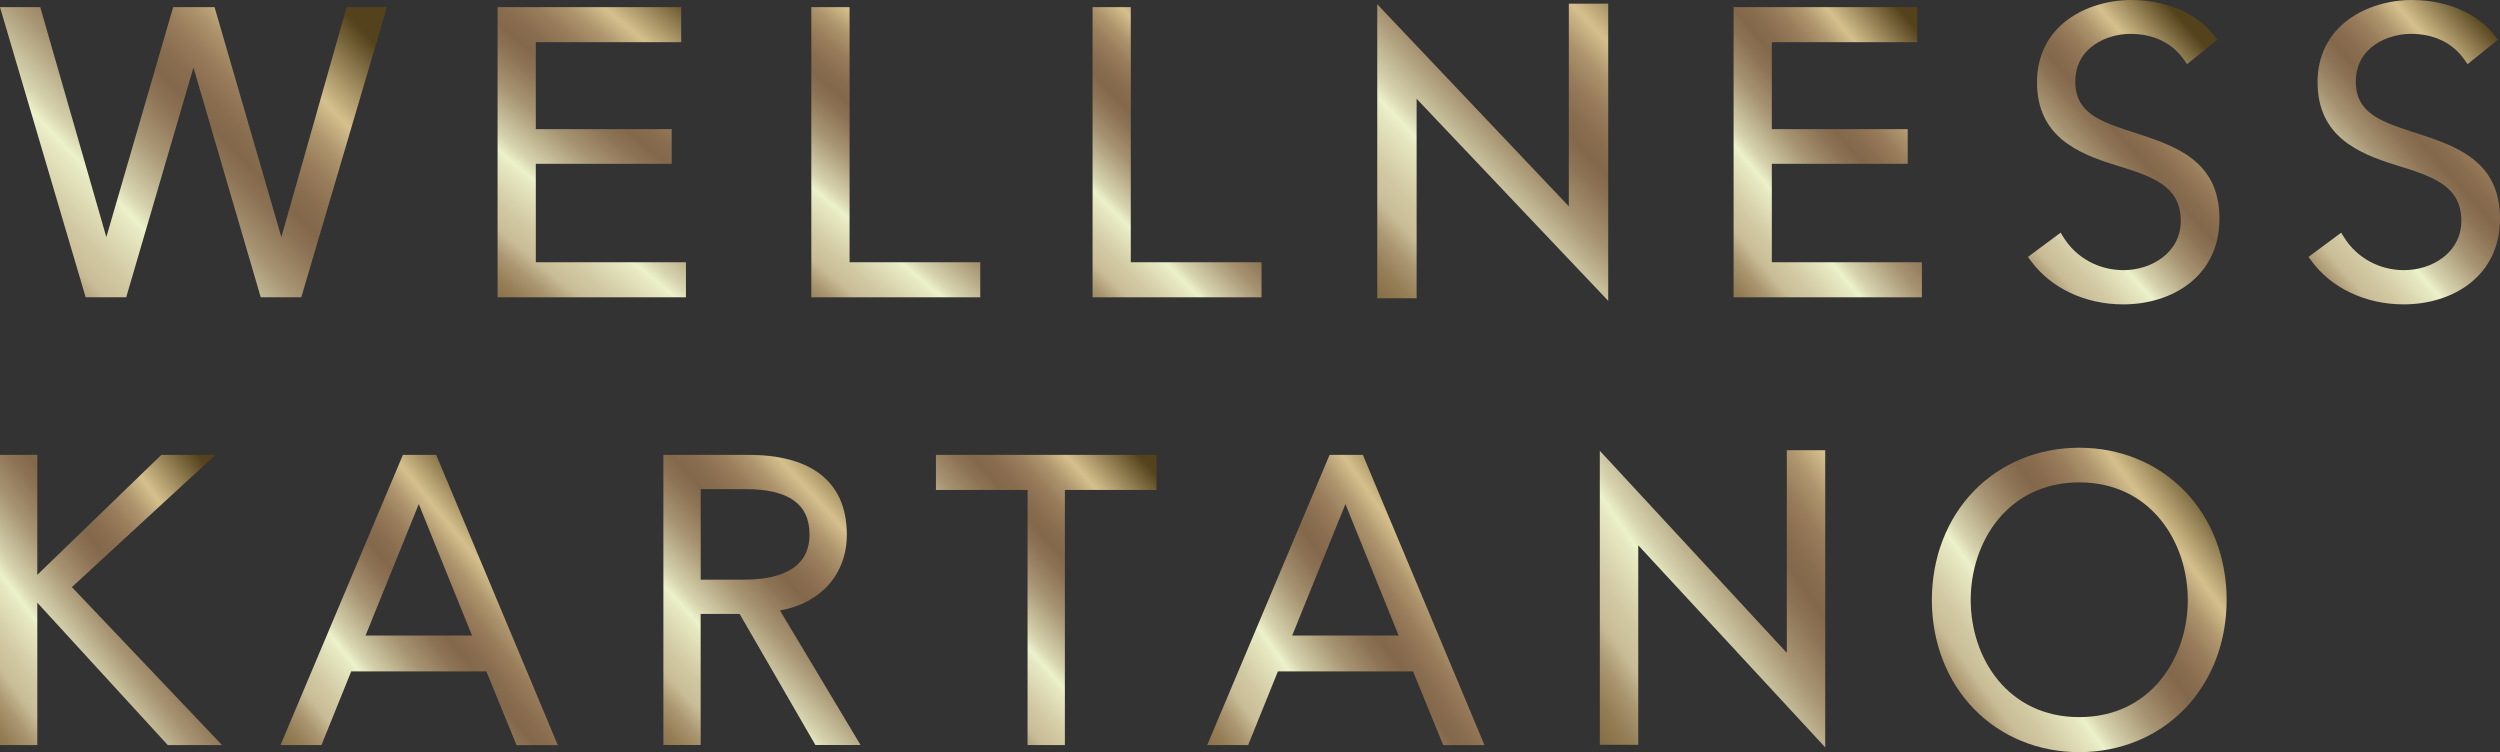
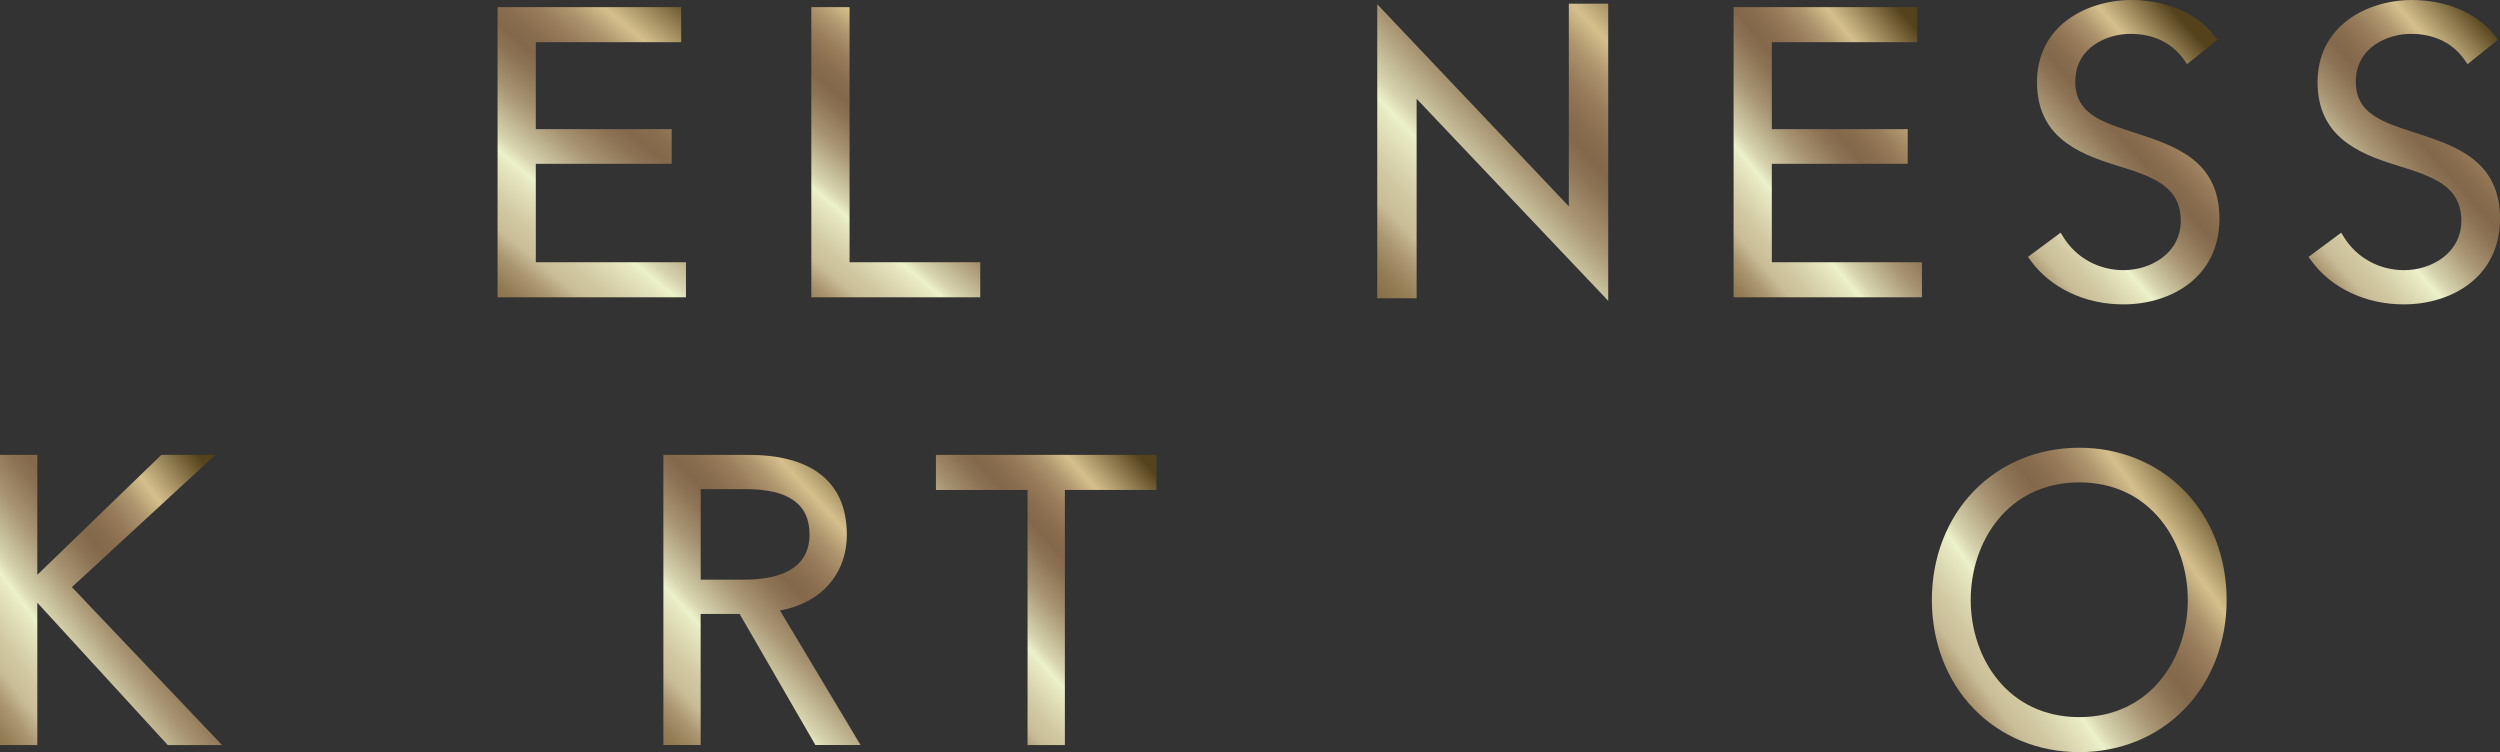
<svg xmlns="http://www.w3.org/2000/svg" id="Layer_1" x="0px" y="0px" viewBox="0 0 861.68 259.25" style="enable-background:new 0 0 861.68 259.25;" xml:space="preserve">
  <rect x="0" y="0" width="861.68" height="259.25" fill="#333333" stroke="none" />
  <style type="text/css">	.st0{fill:url(#SVGID_1_);}	.st1{fill:url(#SVGID_00000119077076290371722130000005769299318442622893_);}	.st2{fill:url(#SVGID_00000030466874586528745330000001889872236462171269_);}	.st3{fill:url(#SVGID_00000111150377330269043590000002120367786480632732_);}	.st4{fill:url(#SVGID_00000101061510570905875880000000258433759014242230_);}	.st5{fill:url(#SVGID_00000114766002847762061980000006706882778887471547_);}	.st6{fill:url(#SVGID_00000116218020454052472580000005258056288489923463_);}	.st7{fill:url(#SVGID_00000105392345111688199090000014727641992762396581_);}	.st8{fill:url(#SVGID_00000033342262218297102570000001679797008875121552_);}	.st9{fill:url(#SVGID_00000075868292221791981420000013484134204876458379_);}	.st10{fill:url(#SVGID_00000161626242142363651750000009541986262689423756_);}	.st11{fill:url(#SVGID_00000072996148833385899010000008336942067925361318_);}	.st12{fill:url(#SVGID_00000101817090080850191350000009197915730404357041_);}	.st13{fill:url(#SVGID_00000158014280191106765730000004862389523069246130_);}	.st14{fill:url(#SVGID_00000019665297887946267620000011862767027233960598_);}	.st15{fill:url(#SVGID_00000053512836389967267780000011969153629776307133_);}	.st16{fill:url(#SVGID_00000072966745090357040310000018013798068620688027_);}	.st17{fill:url(#SVGID_00000179616098969971038560000009213733872398394557_);}	.st18{fill:url(#SVGID_00000020364410023695062580000011246971841647502763_);}	.st19{fill:url(#SVGID_00000005257789630512530880000004710166445266115200_);}	.st20{fill:url(#SVGID_00000073705504910802290850000005399475618083919805_);}	.st21{fill:url(#SVGID_00000076589318926614930190000004631605538411673016_);}	.st22{fill:url(#SVGID_00000163033292020142959280000001871750872106192830_);}	.st23{fill:url(#SVGID_00000180331195195617083980000002326416249749378212_);}	.st24{fill:url(#SVGID_00000165196283701933882670000017390761189025786014_);}	.st25{fill:url(#SVGID_00000062870762706500180610000009623999197889384614_);}	.st26{fill:url(#SVGID_00000023993481425782353730000016614846038468360867_);}	.st27{fill:url(#SVGID_00000008107214247410675760000003133409985973756548_);}	.st28{fill:url(#SVGID_00000096737990578718379120000011320528342811026306_);}	.st29{fill:url(#SVGID_00000033366024133529857360000010069768862764779157_);}	.st30{fill:url(#SVGID_00000151541527111754078220000014002857919397777825_);}	.st31{fill:url(#SVGID_00000083047486222121726020000009792027585427597205_);}	.st32{fill:url(#SVGID_00000177461443623325368700000013747916742734855328_);}	.st33{fill:url(#SVGID_00000145045861823105255490000018306176470945999801_);}	.st34{fill:url(#SVGID_00000053531454636645570490000001032760287756158860_);}	.st35{fill:url(#SVGID_00000044866502220669837610000007492148434174240653_);}	.st36{fill:url(#SVGID_00000155110234474437603770000003933696430733738384_);}	.st37{fill:url(#SVGID_00000067948691954065539370000016758239919585918383_);}	.st38{fill:url(#SVGID_00000132053705668794379970000006396225321003792309_);}	.st39{fill:url(#SVGID_00000031174139994441270110000014055399262490595756_);}	.st40{fill:url(#SVGID_00000049914220722604344240000008541137932682259086_);}	.st41{fill:url(#SVGID_00000136388014480131224600000014423865001713275297_);}	.st42{fill:url(#SVGID_00000015329369400774689030000000969789825832179081_);}	.st43{fill:url(#SVGID_00000090272638003815217330000000173588857909603494_);}	.st44{fill:url(#SVGID_00000041284745522173463980000005617802496311835310_);}</style>
  <g>
    <g>
      <linearGradient id="SVGID_1_" gradientUnits="userSpaceOnUse" x1="-2.251" y1="104.174" x2="111.034" y2="-3.961">
        <stop offset="0" style="stop-color:#846A42" />
        <stop offset="0.033" style="stop-color:#886F47" />
        <stop offset="0.079" style="stop-color:#947D55" />
        <stop offset="0.133" style="stop-color:#A9956F" />
        <stop offset="0.188" style="stop-color:#C9BD97" />
        <stop offset="0.24" style="stop-color:#D1C8A2" />
        <stop offset="0.335" style="stop-color:#E7E9C2" />
        <stop offset="0.351" style="stop-color:#ECF2CA" />
        <stop offset="0.384" style="stop-color:#D7D4AF" />
        <stop offset="0.493" style="stop-color:#A79472" />
        <stop offset="0.573" style="stop-color:#8D7355" />
        <stop offset="0.615" style="stop-color:#84684B" />
        <stop offset="0.657" style="stop-color:#896D4F" />
        <stop offset="0.711" style="stop-color:#977B5A" />
        <stop offset="0.771" style="stop-color:#AF966E" />
        <stop offset="0.832" style="stop-color:#D5C08D" />
        <stop offset="1" style="stop-color:#54421C" />
      </linearGradient>
-       <polygon class="st0" points="131.13,2.46 131.13,2.46 120.75,2.46 119.49,2.46 119.14,3.67 96.98,81.7 74.3,3.66 73.95,2.46    72.69,2.46 60.95,2.46 59.69,2.46 59.34,3.66 36.65,81.72 14.22,3.67 13.88,2.46 12.62,2.46 2.24,2.46 0,2.46 0.63,4.61    29.17,101.27 29.52,102.47 30.77,102.47 42.24,102.47 43.5,102.47 43.85,101.27 66.68,23.28 89.52,101.27 89.87,102.47    91.12,102.47 102.59,102.47 103.84,102.47 104.2,101.27 132.73,4.61 133.37,2.46 131.14,2.46   " />
      <linearGradient id="SVGID_00000173864209014373107740000017436787193336968593_" gradientUnits="userSpaceOnUse" x1="162.699" y1="102.246" x2="243.801" y2="4.41">
        <stop offset="0" style="stop-color:#846A42" />
        <stop offset="0.033" style="stop-color:#886F47" />
        <stop offset="0.079" style="stop-color:#947D55" />
        <stop offset="0.133" style="stop-color:#A9956F" />
        <stop offset="0.188" style="stop-color:#C9BD97" />
        <stop offset="0.24" style="stop-color:#D1C8A2" />
        <stop offset="0.335" style="stop-color:#E7E9C2" />
        <stop offset="0.351" style="stop-color:#ECF2CA" />
        <stop offset="0.384" style="stop-color:#D7D4AF" />
        <stop offset="0.493" style="stop-color:#A79472" />
        <stop offset="0.573" style="stop-color:#8D7355" />
        <stop offset="0.615" style="stop-color:#84684B" />
        <stop offset="0.657" style="stop-color:#896D4F" />
        <stop offset="0.711" style="stop-color:#977B5A" />
        <stop offset="0.771" style="stop-color:#AF966E" />
        <stop offset="0.832" style="stop-color:#D5C08D" />
        <stop offset="1" style="stop-color:#54421C" />
      </linearGradient>
      <polygon style="fill:url(#SVGID_00000173864209014373107740000017436787193336968593_);" points="234.75,102.47 236.43,102.47    236.43,100.8 236.43,92.06 236.43,90.39 234.75,90.39 184.68,90.39 184.68,56.46 229.84,56.46 231.51,56.46 231.51,54.79    231.51,46.18 231.51,44.51 229.84,44.51 184.68,44.51 184.68,14.54 233.12,14.54 234.79,14.54 234.79,12.87 234.79,4.13    234.79,2.46 233.12,2.46 173.18,2.46 171.5,2.46 171.5,4.13 171.5,100.8 171.5,102.47 173.18,102.47   " />
      <linearGradient id="SVGID_00000029028724123277102130000000791127778475317896_" gradientUnits="userSpaceOnUse" x1="264.756" y1="104.499" x2="338.777" y2="16.961">
        <stop offset="0" style="stop-color:#846A42" />
        <stop offset="0.033" style="stop-color:#886F47" />
        <stop offset="0.079" style="stop-color:#947D55" />
        <stop offset="0.133" style="stop-color:#A9956F" />
        <stop offset="0.188" style="stop-color:#C9BD97" />
        <stop offset="0.24" style="stop-color:#D1C8A2" />
        <stop offset="0.335" style="stop-color:#E7E9C2" />
        <stop offset="0.351" style="stop-color:#ECF2CA" />
        <stop offset="0.384" style="stop-color:#D7D4AF" />
        <stop offset="0.493" style="stop-color:#A79472" />
        <stop offset="0.573" style="stop-color:#8D7355" />
        <stop offset="0.615" style="stop-color:#84684B" />
        <stop offset="0.657" style="stop-color:#896D4F" />
        <stop offset="0.711" style="stop-color:#977B5A" />
        <stop offset="0.771" style="stop-color:#AF966E" />
        <stop offset="0.832" style="stop-color:#D5C08D" />
        <stop offset="1" style="stop-color:#54421C" />
      </linearGradient>
      <polygon style="fill:url(#SVGID_00000029028724123277102130000000791127778475317896_);" points="337.87,102.47 337.87,100.8    337.87,92.06 337.87,90.39 336.2,90.39 292.82,90.39 292.82,4.13 292.82,2.46 291.14,2.46 281.31,2.46 279.64,2.46 279.64,4.13    279.64,100.8 279.64,102.47 281.31,102.47 336.2,102.47   " />
      <linearGradient id="SVGID_00000050664875910155377250000014618127564093945012_" gradientUnits="userSpaceOnUse" x1="357.957" y1="100.202" x2="433.92" y2="24.238">
        <stop offset="0" style="stop-color:#846A42" />
        <stop offset="0.033" style="stop-color:#886F47" />
        <stop offset="0.079" style="stop-color:#947D55" />
        <stop offset="0.133" style="stop-color:#A9956F" />
        <stop offset="0.188" style="stop-color:#C9BD97" />
        <stop offset="0.24" style="stop-color:#D1C8A2" />
        <stop offset="0.335" style="stop-color:#E7E9C2" />
        <stop offset="0.351" style="stop-color:#ECF2CA" />
        <stop offset="0.384" style="stop-color:#D7D4AF" />
        <stop offset="0.493" style="stop-color:#A79472" />
        <stop offset="0.573" style="stop-color:#8D7355" />
        <stop offset="0.615" style="stop-color:#84684B" />
        <stop offset="0.657" style="stop-color:#896D4F" />
        <stop offset="0.711" style="stop-color:#977B5A" />
        <stop offset="0.771" style="stop-color:#AF966E" />
        <stop offset="0.832" style="stop-color:#D5C08D" />
        <stop offset="1" style="stop-color:#54421C" />
      </linearGradient>
-       <polygon style="fill:url(#SVGID_00000050664875910155377250000014618127564093945012_);" points="434.81,102.47 434.81,100.8    434.81,92.06 434.81,90.39 433.14,90.39 389.75,90.39 389.75,4.13 389.75,2.46 388.08,2.46 378.25,2.46 376.58,2.46 376.58,4.13    376.58,100.8 376.58,102.47 378.25,102.47 433.14,102.47   " />
      <linearGradient id="SVGID_00000038394155933100299250000012576716506407931797_" gradientUnits="userSpaceOnUse" x1="581.326" y1="92.891" x2="668.864" y2="20.158">
        <stop offset="0" style="stop-color:#846A42" />
        <stop offset="0.033" style="stop-color:#886F47" />
        <stop offset="0.079" style="stop-color:#947D55" />
        <stop offset="0.133" style="stop-color:#A9956F" />
        <stop offset="0.188" style="stop-color:#C9BD97" />
        <stop offset="0.24" style="stop-color:#D1C8A2" />
        <stop offset="0.335" style="stop-color:#E7E9C2" />
        <stop offset="0.351" style="stop-color:#ECF2CA" />
        <stop offset="0.384" style="stop-color:#D7D4AF" />
        <stop offset="0.493" style="stop-color:#A79472" />
        <stop offset="0.573" style="stop-color:#8D7355" />
        <stop offset="0.615" style="stop-color:#84684B" />
        <stop offset="0.657" style="stop-color:#896D4F" />
        <stop offset="0.711" style="stop-color:#977B5A" />
        <stop offset="0.771" style="stop-color:#AF966E" />
        <stop offset="0.832" style="stop-color:#D5C08D" />
        <stop offset="1" style="stop-color:#54421C" />
      </linearGradient>
      <polygon style="fill:url(#SVGID_00000038394155933100299250000012576716506407931797_);" points="662.44,102.47 662.44,100.8    662.44,92.06 662.44,90.39 660.77,90.39 610.7,90.39 610.7,56.46 655.85,56.46 657.53,56.46 657.53,54.79 657.53,46.18    657.53,44.51 655.85,44.51 610.7,44.51 610.7,14.54 659.13,14.54 660.81,14.54 660.81,12.87 660.81,4.13 660.81,2.46 659.13,2.46    599.19,2.46 597.52,2.46 597.52,4.13 597.52,100.8 597.52,102.47 599.19,102.47 660.77,102.47   " />
      <linearGradient id="SVGID_00000131332079096378190390000017340186737285726350_" gradientUnits="userSpaceOnUse" x1="684.018" y1="96.389" x2="766.407" y2="23.011">
        <stop offset="0" style="stop-color:#846A42" />
        <stop offset="0.033" style="stop-color:#886F47" />
        <stop offset="0.079" style="stop-color:#947D55" />
        <stop offset="0.133" style="stop-color:#A9956F" />
        <stop offset="0.188" style="stop-color:#C9BD97" />
        <stop offset="0.24" style="stop-color:#D1C8A2" />
        <stop offset="0.335" style="stop-color:#E7E9C2" />
        <stop offset="0.351" style="stop-color:#ECF2CA" />
        <stop offset="0.384" style="stop-color:#D7D4AF" />
        <stop offset="0.493" style="stop-color:#A79472" />
        <stop offset="0.573" style="stop-color:#8D7355" />
        <stop offset="0.615" style="stop-color:#84684B" />
        <stop offset="0.657" style="stop-color:#896D4F" />
        <stop offset="0.711" style="stop-color:#977B5A" />
        <stop offset="0.771" style="stop-color:#AF966E" />
        <stop offset="0.832" style="stop-color:#D5C08D" />
        <stop offset="1" style="stop-color:#54421C" />
      </linearGradient>
      <path style="fill:url(#SVGID_00000131332079096378190390000017340186737285726350_);" d="M754.28,97.93   c7-5.32,10.7-13.11,10.7-22.53c0-20.05-15.22-25.05-28.65-29.47l-1.17-0.38l-0.58-0.19c-10.35-3.4-19.29-6.34-19.29-17.2   c0-12.1,11.33-16.49,18.94-16.49c8.05,0,14.46,3.1,18.56,8.98l1.03,1.47l1.4-1.13l7.78-6.28l1.25-1.01l-0.95-1.29   C758.85,6.42,748.99,0,734.63,0c-8.03,0-15.95,2.41-21.74,6.62c-7.06,5.13-10.79,12.63-10.79,21.68c0,18.7,14,24.58,27.12,28.63   l0.3,0.09c11.88,3.7,22.14,6.89,22.14,19.06c0,11.06-10.18,17.03-19.76,17.03c-8.55,0-16.29-4.25-20.7-11.36l-0.96-1.55   l-1.46,1.08l-8.47,6.28l-1.33,0.99l0.98,1.34c6.85,9.41,18.74,15.02,31.8,15.02C740.35,104.93,748.35,102.44,754.28,97.93z" />
      <linearGradient id="SVGID_00000121962843433046985250000008040825860193595054_" gradientUnits="userSpaceOnUse" x1="781.162" y1="95.501" x2="867.413" y2="19.549">
        <stop offset="0" style="stop-color:#846A42" />
        <stop offset="0.033" style="stop-color:#886F47" />
        <stop offset="0.079" style="stop-color:#947D55" />
        <stop offset="0.133" style="stop-color:#A9956F" />
        <stop offset="0.188" style="stop-color:#C9BD97" />
        <stop offset="0.24" style="stop-color:#D1C8A2" />
        <stop offset="0.335" style="stop-color:#E7E9C2" />
        <stop offset="0.351" style="stop-color:#ECF2CA" />
        <stop offset="0.384" style="stop-color:#D7D4AF" />
        <stop offset="0.493" style="stop-color:#A79472" />
        <stop offset="0.573" style="stop-color:#8D7355" />
        <stop offset="0.615" style="stop-color:#84684B" />
        <stop offset="0.657" style="stop-color:#896D4F" />
        <stop offset="0.711" style="stop-color:#977B5A" />
        <stop offset="0.771" style="stop-color:#AF966E" />
        <stop offset="0.832" style="stop-color:#D5C08D" />
        <stop offset="1" style="stop-color:#54421C" />
      </linearGradient>
      <path style="fill:url(#SVGID_00000121962843433046985250000008040825860193595054_);" d="M833.03,45.93l-1.17-0.38l-0.59-0.19   c-10.35-3.4-19.29-6.34-19.29-17.2c0-12.1,11.33-16.49,18.94-16.49c8.05,0,14.46,3.1,18.56,8.98l1.03,1.47l1.4-1.13l7.78-6.28   l1.25-1.01l-0.95-1.29C855.55,6.42,845.69,0,831.33,0c-8.03,0-15.95,2.41-21.74,6.62c-7.06,5.13-10.79,12.63-10.79,21.68   c0,18.7,14,24.58,27.12,28.63l0.3,0.09c11.88,3.7,22.14,6.89,22.14,19.06c0,11.06-10.18,17.03-19.76,17.03   c-8.55,0-16.29-4.25-20.7-11.36l-0.96-1.55l-1.46,1.08l-8.47,6.28l-1.33,0.99l0.98,1.34c6.85,9.41,18.74,15.02,31.8,15.02   c8.58,0,16.58-2.48,22.52-7c7-5.32,10.7-13.11,10.7-22.53C861.68,55.36,846.46,50.35,833.03,45.93z" />
      <linearGradient id="SVGID_00000125605107626568902590000008637893704926145671_" gradientUnits="userSpaceOnUse" x1="465.602" y1="98.828" x2="572.45" y2="-2.228">
        <stop offset="0" style="stop-color:#846A42" />
        <stop offset="0.033" style="stop-color:#886F47" />
        <stop offset="0.079" style="stop-color:#947D55" />
        <stop offset="0.133" style="stop-color:#A9956F" />
        <stop offset="0.188" style="stop-color:#C9BD97" />
        <stop offset="0.24" style="stop-color:#D1C8A2" />
        <stop offset="0.335" style="stop-color:#E7E9C2" />
        <stop offset="0.351" style="stop-color:#ECF2CA" />
        <stop offset="0.384" style="stop-color:#D7D4AF" />
        <stop offset="0.493" style="stop-color:#A79472" />
        <stop offset="0.573" style="stop-color:#8D7355" />
        <stop offset="0.615" style="stop-color:#84684B" />
        <stop offset="0.657" style="stop-color:#896D4F" />
        <stop offset="0.711" style="stop-color:#977B5A" />
        <stop offset="0.771" style="stop-color:#AF966E" />
        <stop offset="0.832" style="stop-color:#D5C08D" />
        <stop offset="1" style="stop-color:#54421C" />
      </linearGradient>
      <polygon style="fill:url(#SVGID_00000125605107626568902590000008637893704926145671_);" points="550.11,1.27 544.93,1.27    540.73,1.27 540.73,4.76 540.73,71.11 482.18,9.36 474.7,1.46 474.7,11.52 474.7,99.32 474.7,102.81 478.89,102.81 484.08,102.81    488.27,102.81 488.27,99.32 488.27,34.05 546.82,95.8 554.31,103.69 554.31,93.64 554.31,4.76 554.31,1.27   " />
    </g>
    <g>
      <linearGradient id="SVGID_00000046323783105292532360000014696770097583754883_" gradientUnits="userSpaceOnUse" x1="-15.685" y1="247.518" x2="81.508" y2="174.14">
        <stop offset="0" style="stop-color:#846A42" />
        <stop offset="0.033" style="stop-color:#886F47" />
        <stop offset="0.079" style="stop-color:#947D55" />
        <stop offset="0.133" style="stop-color:#A9956F" />
        <stop offset="0.188" style="stop-color:#C9BD97" />
        <stop offset="0.24" style="stop-color:#D1C8A2" />
        <stop offset="0.335" style="stop-color:#E7E9C2" />
        <stop offset="0.351" style="stop-color:#ECF2CA" />
        <stop offset="0.384" style="stop-color:#D7D4AF" />
        <stop offset="0.493" style="stop-color:#A79472" />
        <stop offset="0.573" style="stop-color:#8D7355" />
        <stop offset="0.615" style="stop-color:#84684B" />
        <stop offset="0.657" style="stop-color:#896D4F" />
        <stop offset="0.711" style="stop-color:#977B5A" />
        <stop offset="0.771" style="stop-color:#AF966E" />
        <stop offset="0.832" style="stop-color:#D5C08D" />
        <stop offset="1" style="stop-color:#54421C" />
      </linearGradient>
      <polygon style="fill:url(#SVGID_00000046323783105292532360000014696770097583754883_);" points="24.78,202.36 71.08,159.7    74.25,156.78 70,156.78 69.99,156.78 69.99,156.78 56.26,156.78 55.62,156.78 55.14,157.24 12.86,198.12 12.86,158.46    12.86,156.78 11.23,156.78 1.63,156.78 0,156.78 0,158.46 0,255.12 0,256.8 1.63,256.8 11.23,256.8 12.86,256.8 12.86,255.12    12.86,207.73 57.34,256.27 57.82,256.8 58.53,256.8 72.65,256.8 76.53,256.8 73.82,253.95   " />
      <linearGradient id="SVGID_00000152232324514867399550000006905745661150378675_" gradientUnits="userSpaceOnUse" x1="96.871" y1="262.724" x2="186.984" y2="189.346">
        <stop offset="0" style="stop-color:#846A42" />
        <stop offset="0.033" style="stop-color:#886F47" />
        <stop offset="0.079" style="stop-color:#947D55" />
        <stop offset="0.133" style="stop-color:#A9956F" />
        <stop offset="0.188" style="stop-color:#C9BD97" />
        <stop offset="0.24" style="stop-color:#D1C8A2" />
        <stop offset="0.335" style="stop-color:#E7E9C2" />
        <stop offset="0.351" style="stop-color:#ECF2CA" />
        <stop offset="0.384" style="stop-color:#D7D4AF" />
        <stop offset="0.493" style="stop-color:#A79472" />
        <stop offset="0.573" style="stop-color:#8D7355" />
        <stop offset="0.615" style="stop-color:#84684B" />
        <stop offset="0.657" style="stop-color:#896D4F" />
        <stop offset="0.711" style="stop-color:#977B5A" />
        <stop offset="0.771" style="stop-color:#AF966E" />
        <stop offset="0.832" style="stop-color:#D5C08D" />
        <stop offset="1" style="stop-color:#54421C" />
      </linearGradient>
-       <path style="fill:url(#SVGID_00000152232324514867399550000006905745661150378675_);" d="M150.77,157.8l-0.42-1.01h-1.08h-9.33   h-1.07l-0.43,1.01l-40.77,96.67l-0.99,2.34h2.49h10.53h1.09l0.42-1.03l9.84-24.36h46.59l9.97,24.37l0.42,1.03h1.09h10.66h2.48   l-0.98-2.33L150.77,157.8z M162.68,219.04H126l18.34-45.29L162.68,219.04z" />
      <linearGradient id="SVGID_00000052078246608516274520000010468438194737478272_" gradientUnits="userSpaceOnUse" x1="215.15" y1="250.548" x2="305.263" y2="167.516">
        <stop offset="0" style="stop-color:#846A42" />
        <stop offset="0.033" style="stop-color:#886F47" />
        <stop offset="0.079" style="stop-color:#947D55" />
        <stop offset="0.133" style="stop-color:#A9956F" />
        <stop offset="0.188" style="stop-color:#C9BD97" />
        <stop offset="0.24" style="stop-color:#D1C8A2" />
        <stop offset="0.335" style="stop-color:#E7E9C2" />
        <stop offset="0.351" style="stop-color:#ECF2CA" />
        <stop offset="0.384" style="stop-color:#D7D4AF" />
        <stop offset="0.493" style="stop-color:#A79472" />
        <stop offset="0.573" style="stop-color:#8D7355" />
        <stop offset="0.615" style="stop-color:#84684B" />
        <stop offset="0.657" style="stop-color:#896D4F" />
        <stop offset="0.711" style="stop-color:#977B5A" />
        <stop offset="0.771" style="stop-color:#AF966E" />
        <stop offset="0.832" style="stop-color:#D5C08D" />
        <stop offset="1" style="stop-color:#54421C" />
      </linearGradient>
      <path style="fill:url(#SVGID_00000052078246608516274520000010468438194737478272_);" d="M268.83,210.41   c14.09-2.5,23.05-12.54,23.05-26.15c0-9.5-3.31-16.68-9.83-21.34c-5.7-4.07-13.79-6.14-24.05-6.14h-27.72h-1.63v1.67v96.67v1.67   h1.63h9.59h1.63v-1.67V211.6h13.43l25.64,44.37l0.47,0.82h0.93h11.73h2.92l-1.53-2.55L268.83,210.41z M279.02,184.26   c0,12.84-12.23,15.53-22.48,15.53h-15.02v-31.2h15.42C271.79,168.59,279.02,173.72,279.02,184.26z" />
      <linearGradient id="SVGID_00000023263133230858923150000017099708468536378268_" gradientUnits="userSpaceOnUse" x1="312.57" y1="235.559" x2="396.246" y2="160.894">
        <stop offset="0" style="stop-color:#846A42" />
        <stop offset="0.033" style="stop-color:#886F47" />
        <stop offset="0.079" style="stop-color:#947D55" />
        <stop offset="0.133" style="stop-color:#A9956F" />
        <stop offset="0.188" style="stop-color:#C9BD97" />
        <stop offset="0.24" style="stop-color:#D1C8A2" />
        <stop offset="0.335" style="stop-color:#E7E9C2" />
        <stop offset="0.351" style="stop-color:#ECF2CA" />
        <stop offset="0.384" style="stop-color:#D7D4AF" />
        <stop offset="0.493" style="stop-color:#A79472" />
        <stop offset="0.573" style="stop-color:#8D7355" />
        <stop offset="0.615" style="stop-color:#84684B" />
        <stop offset="0.657" style="stop-color:#896D4F" />
        <stop offset="0.711" style="stop-color:#977B5A" />
        <stop offset="0.771" style="stop-color:#AF966E" />
        <stop offset="0.832" style="stop-color:#D5C08D" />
        <stop offset="1" style="stop-color:#54421C" />
      </linearGradient>
      <polygon style="fill:url(#SVGID_00000023263133230858923150000017099708468536378268_);" points="324.22,156.78 322.59,156.78    322.59,158.46 322.59,167.19 322.59,168.87 324.22,168.87 354.17,168.87 354.17,255.12 354.17,256.8 355.8,256.8 365.4,256.8    367.03,256.8 367.03,255.12 367.03,168.87 396.98,168.87 398.61,168.87 398.61,167.19 398.61,158.46 398.61,156.78 396.98,156.78      " />
      <linearGradient id="SVGID_00000085961765918948411220000000372881704982386342_" gradientUnits="userSpaceOnUse" x1="411.709" y1="258.493" x2="510.189" y2="188.978">
        <stop offset="0" style="stop-color:#846A42" />
        <stop offset="0.033" style="stop-color:#886F47" />
        <stop offset="0.079" style="stop-color:#947D55" />
        <stop offset="0.133" style="stop-color:#A9956F" />
        <stop offset="0.188" style="stop-color:#C9BD97" />
        <stop offset="0.24" style="stop-color:#D1C8A2" />
        <stop offset="0.335" style="stop-color:#E7E9C2" />
        <stop offset="0.351" style="stop-color:#ECF2CA" />
        <stop offset="0.384" style="stop-color:#D7D4AF" />
        <stop offset="0.493" style="stop-color:#A79472" />
        <stop offset="0.573" style="stop-color:#8D7355" />
        <stop offset="0.615" style="stop-color:#84684B" />
        <stop offset="0.657" style="stop-color:#896D4F" />
        <stop offset="0.711" style="stop-color:#977B5A" />
        <stop offset="0.771" style="stop-color:#AF966E" />
        <stop offset="0.832" style="stop-color:#D5C08D" />
        <stop offset="1" style="stop-color:#54421C" />
      </linearGradient>
-       <path style="fill:url(#SVGID_00000085961765918948411220000000372881704982386342_);" d="M470.17,157.8l-0.42-1.01h-1.08h-9.33   h-1.07l-0.43,1.01l-40.77,96.67l-0.99,2.34h2.49h10.53h1.09l0.42-1.03l9.84-24.36h46.59l9.97,24.37l0.42,1.03h1.09h10.66h2.48   l-0.98-2.33L470.17,157.8z M482.07,219.04h-36.68l18.34-45.29L482.07,219.04z" />
      <linearGradient id="SVGID_00000031178351797778429780000002441780210230436009_" gradientUnits="userSpaceOnUse" x1="661.653" y1="247.013" x2="764.639" y2="171.704">
        <stop offset="0" style="stop-color:#846A42" />
        <stop offset="0.033" style="stop-color:#886F47" />
        <stop offset="0.079" style="stop-color:#947D55" />
        <stop offset="0.133" style="stop-color:#A9956F" />
        <stop offset="0.188" style="stop-color:#C9BD97" />
        <stop offset="0.24" style="stop-color:#D1C8A2" />
        <stop offset="0.335" style="stop-color:#E7E9C2" />
        <stop offset="0.351" style="stop-color:#ECF2CA" />
        <stop offset="0.384" style="stop-color:#D7D4AF" />
        <stop offset="0.493" style="stop-color:#A79472" />
        <stop offset="0.573" style="stop-color:#8D7355" />
        <stop offset="0.615" style="stop-color:#84684B" />
        <stop offset="0.657" style="stop-color:#896D4F" />
        <stop offset="0.711" style="stop-color:#977B5A" />
        <stop offset="0.771" style="stop-color:#AF966E" />
        <stop offset="0.832" style="stop-color:#D5C08D" />
        <stop offset="1" style="stop-color:#54421C" />
      </linearGradient>
      <path style="fill:url(#SVGID_00000031178351797778429780000002441780210230436009_);" d="M716.66,154.32   c-14.07,0-26.96,5.28-36.28,14.88c-9.36,9.63-14.52,22.98-14.52,37.58c0,14.61,5.16,27.96,14.52,37.58   c9.33,9.6,22.21,14.88,36.28,14.88c14.07,0,26.96-5.28,36.28-14.88c9.36-9.63,14.52-22.98,14.52-37.58   c0-14.61-5.16-27.96-14.52-37.58C743.62,159.61,730.73,154.32,716.66,154.32z M754.07,206.79c0,20.07-12.85,40.38-37.41,40.38   c-24.56,0-37.41-20.31-37.41-40.38c0-20.13,12.85-40.52,37.41-40.52C741.22,166.27,754.07,186.66,754.07,206.79z" />
      <linearGradient id="SVGID_00000088843999203576235570000007977308374693099697_" gradientUnits="userSpaceOnUse" x1="538.06" y1="242.745" x2="660.356" y2="157.782">
        <stop offset="0" style="stop-color:#846A42" />
        <stop offset="0.033" style="stop-color:#886F47" />
        <stop offset="0.079" style="stop-color:#947D55" />
        <stop offset="0.133" style="stop-color:#A9956F" />
        <stop offset="0.188" style="stop-color:#C9BD97" />
        <stop offset="0.24" style="stop-color:#D1C8A2" />
        <stop offset="0.335" style="stop-color:#E7E9C2" />
        <stop offset="0.351" style="stop-color:#ECF2CA" />
        <stop offset="0.384" style="stop-color:#D7D4AF" />
        <stop offset="0.493" style="stop-color:#A79472" />
        <stop offset="0.573" style="stop-color:#8D7355" />
        <stop offset="0.615" style="stop-color:#84684B" />
        <stop offset="0.657" style="stop-color:#896D4F" />
        <stop offset="0.711" style="stop-color:#977B5A" />
        <stop offset="0.771" style="stop-color:#AF966E" />
        <stop offset="0.832" style="stop-color:#D5C08D" />
        <stop offset="1" style="stop-color:#54421C" />
      </linearGradient>
-       <polygon style="fill:url(#SVGID_00000088843999203576235570000007977308374693099697_);" points="625.01,155.17 619.95,155.17    615.86,155.17 615.86,158.66 615.86,225.01 558.72,163.26 551.41,155.37 551.41,165.42 551.41,253.22 551.41,256.71    555.51,256.71 560.57,256.71 564.66,256.71 564.66,253.22 564.66,187.95 621.8,249.7 629.1,257.59 629.1,247.54 629.1,158.66    629.1,155.17   " />
    </g>
  </g>
</svg>